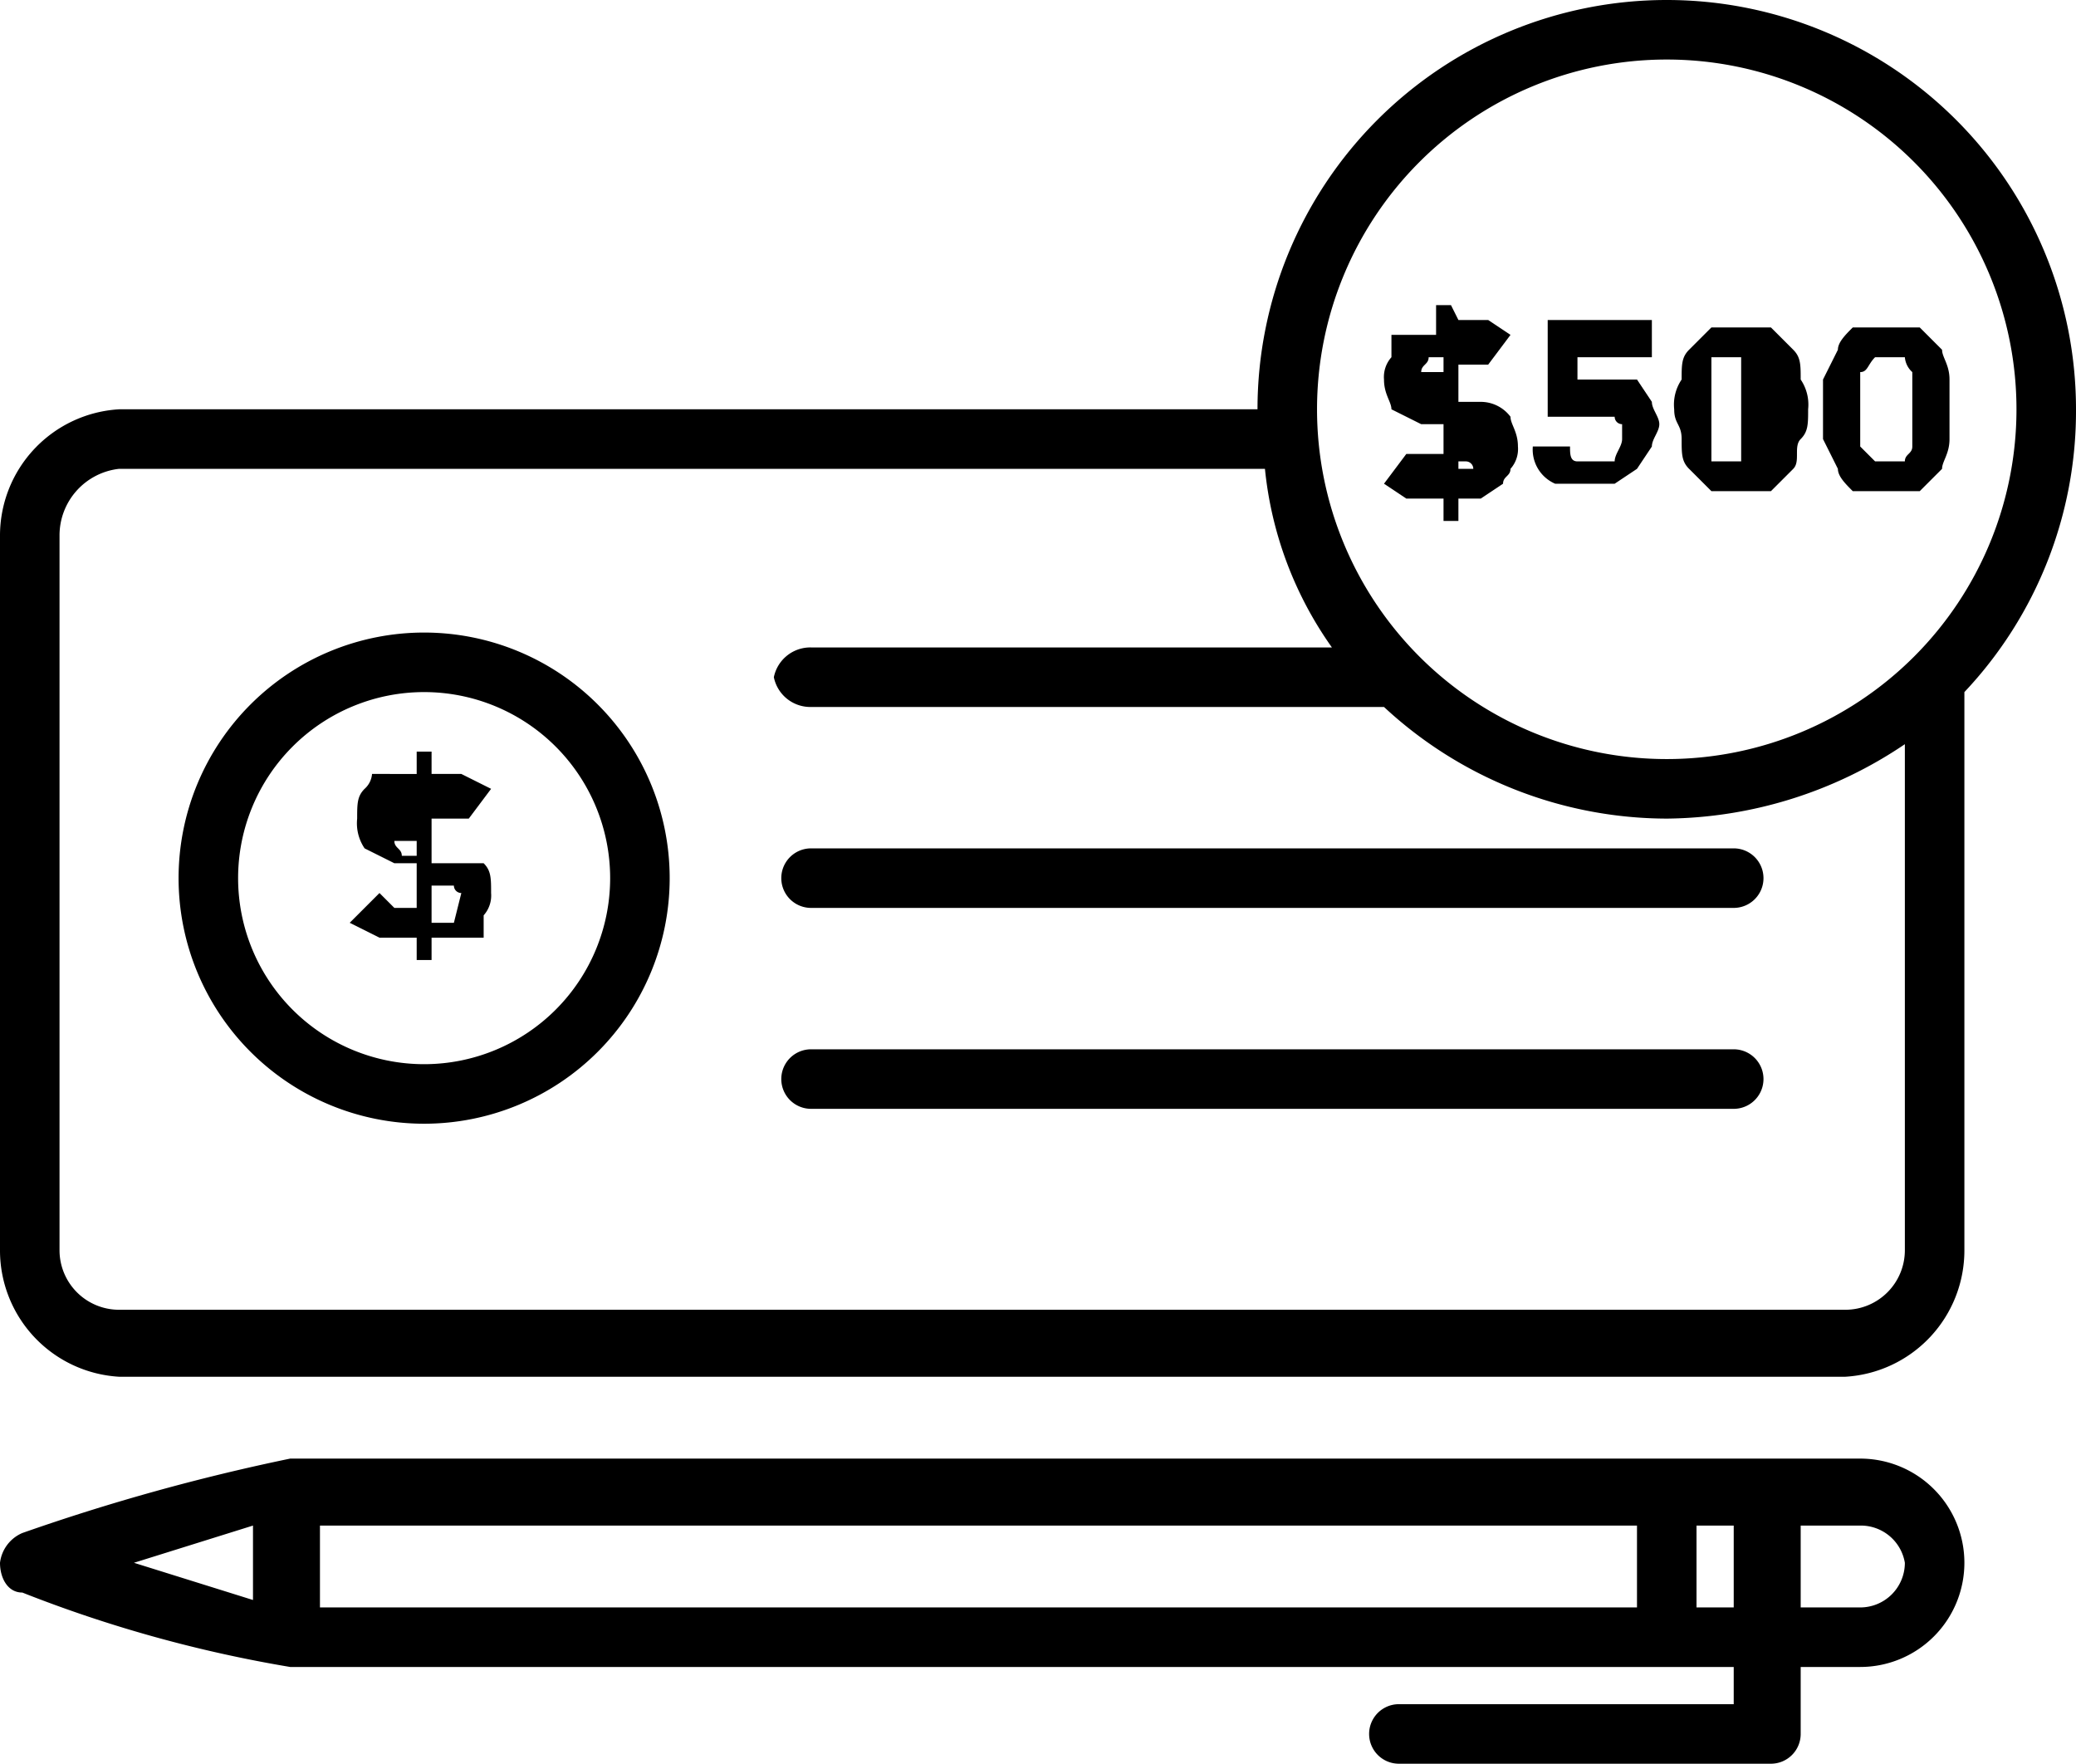
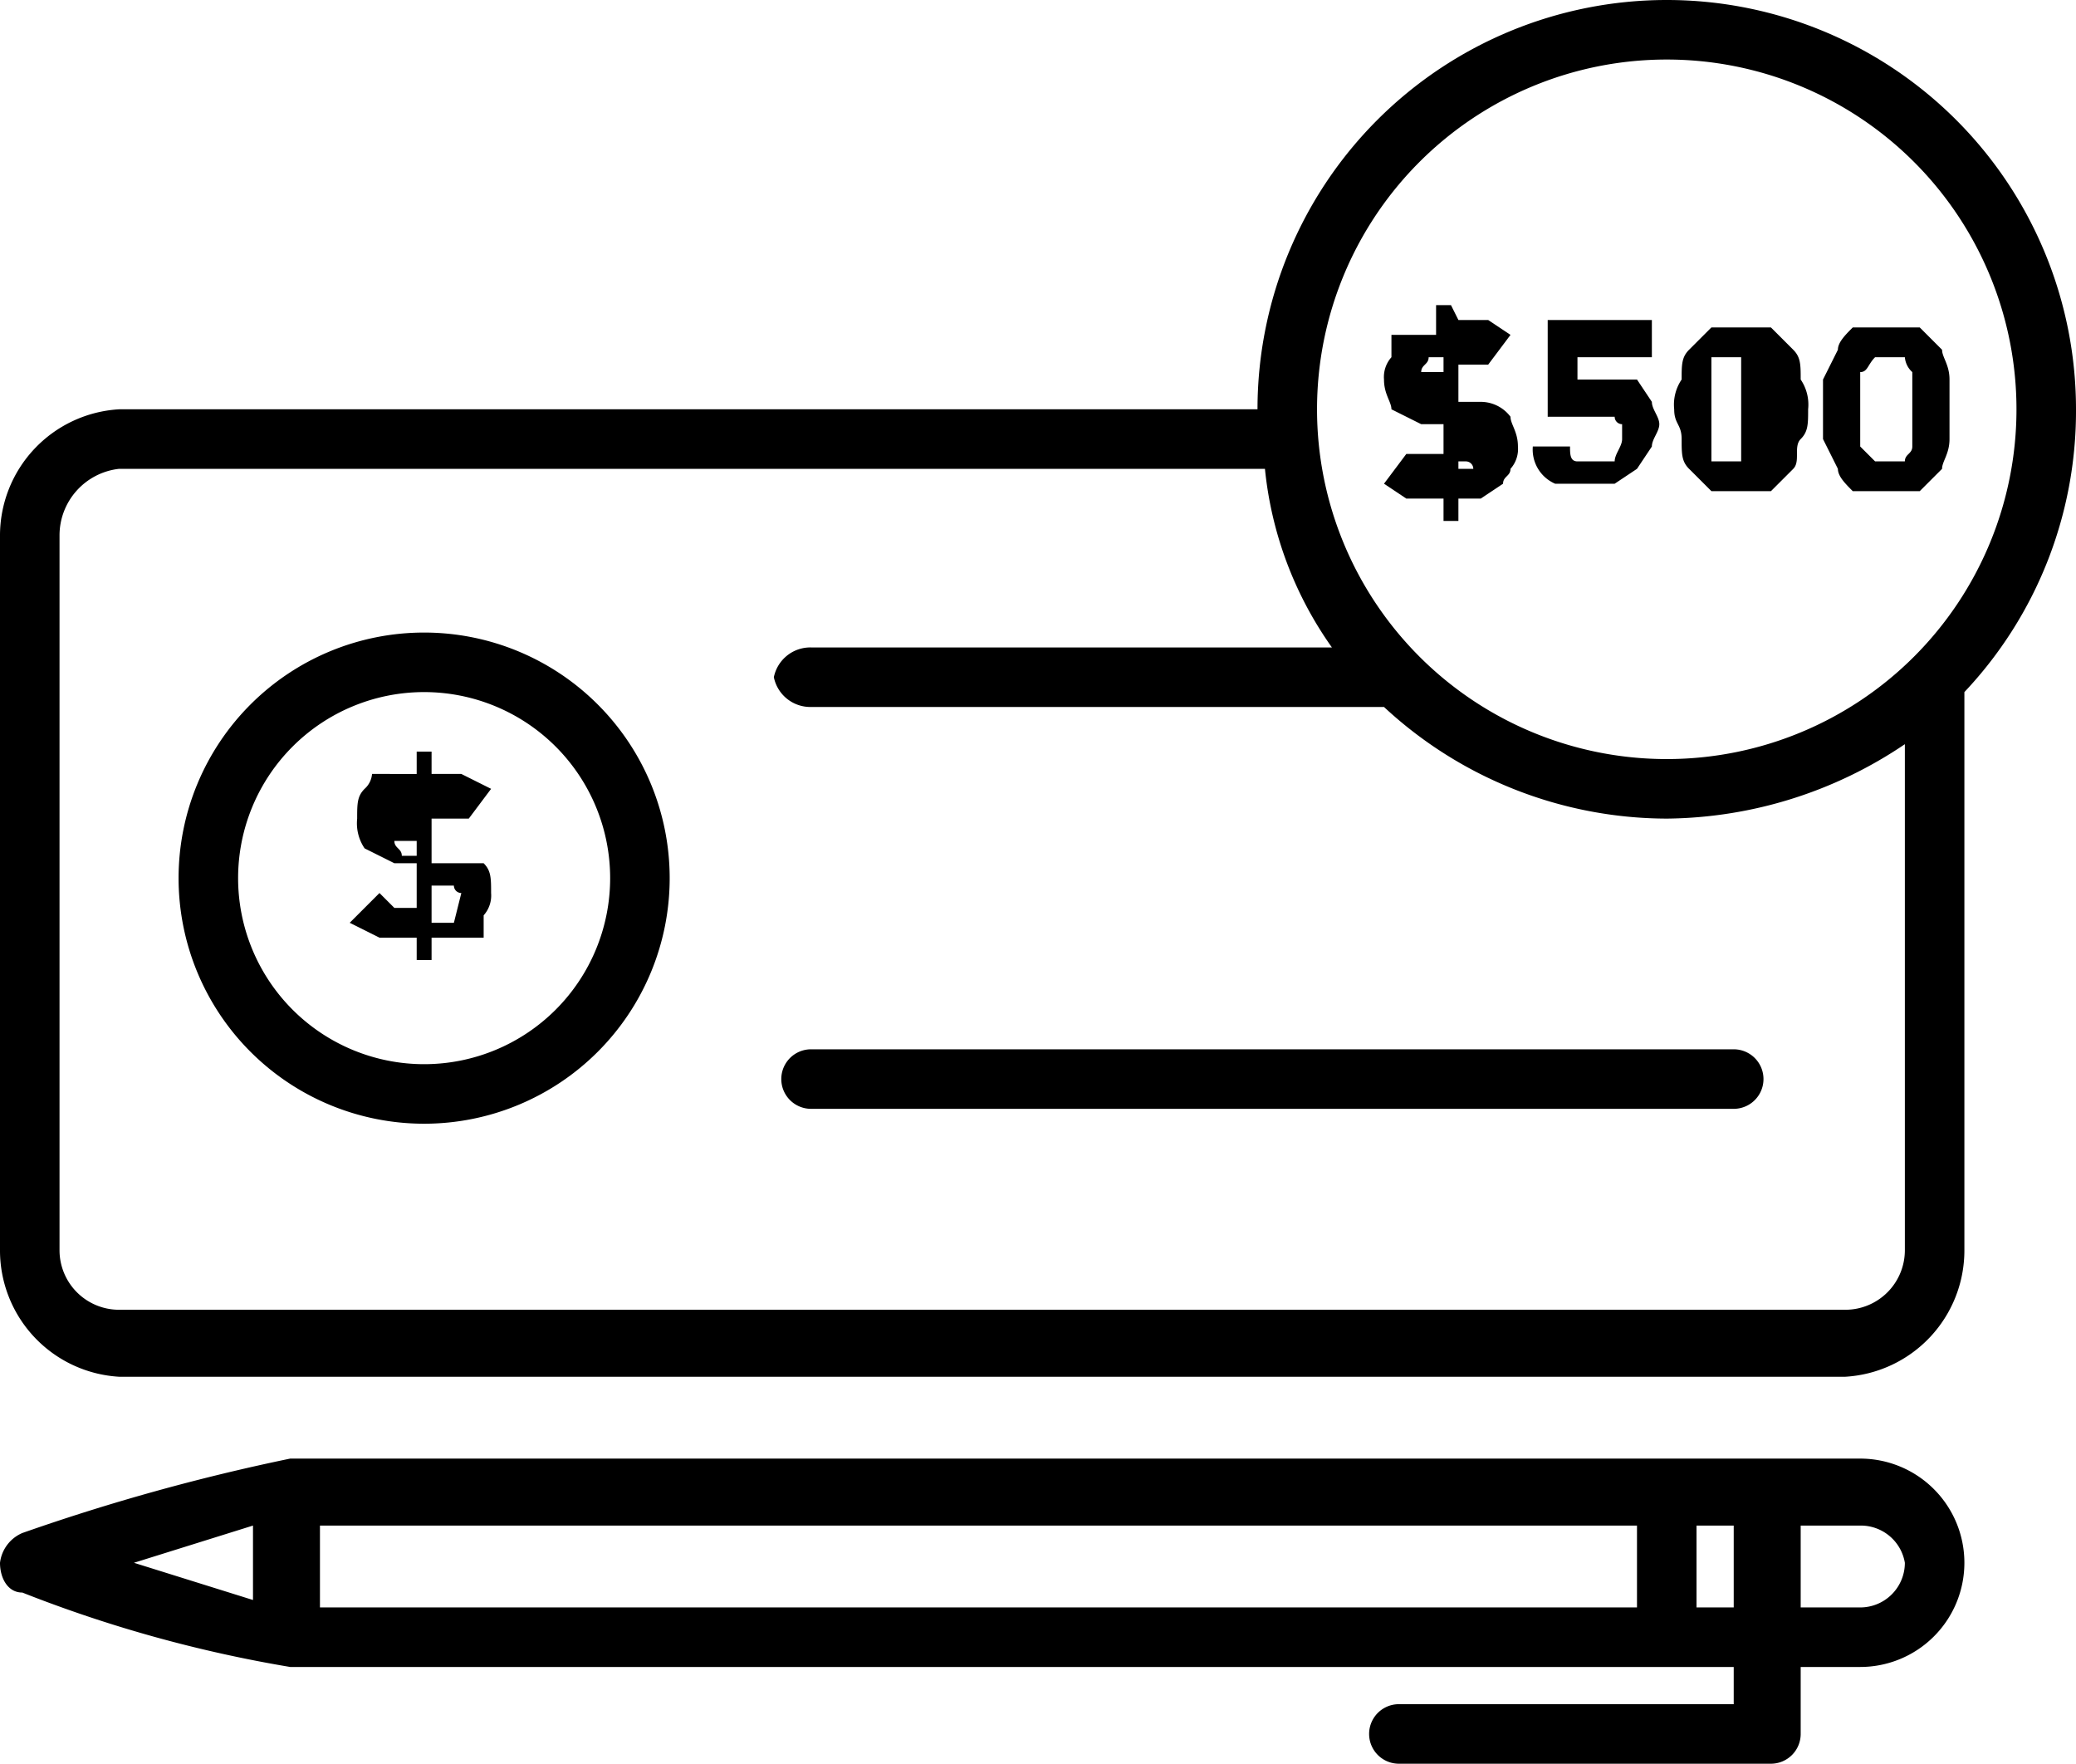
<svg xmlns="http://www.w3.org/2000/svg" viewBox="0 0 27.9 23.7">
  <title>$500</title>
  <g id="Layer_2" data-name="Layer 2">
    <g id="Layer_1-2" data-name="Layer 1">
      <path d="M6.2,11.6H5.8V11h.5l.3-.4-.4-.2H5.8v-.3H5.6v.3H5a.3.3,0,0,1-.1.2c-.1.1-.1.2-.1.4a.6.6,0,0,0,.1.4l.4.2h.3v.6H5.3l-.2-.2-.4.4.4.2h.5v.3h.2v-.3h.7v-.3a.4.4,0,0,0,.1-.3c0-.2,0-.3-.1-.4Zm-.6-.1H5.4c0-.1-.1-.1-.1-.2h.3Zm.5.9H5.8v-.5h.3a.1.1,0,0,0,.1.1Z" />
      <path d="M5.7,8.5a3.3,3.3,0,0,0,0,6.6,3.3,3.3,0,0,0,0-6.6Zm0,5.8a2.5,2.5,0,1,1,2.5-2.5A2.5,2.5,0,0,1,5.7,14.3Z" />
      <path d="M23.3,14.1H10.9a.4.4,0,1,0,0,.8H23.3a.4.4,0,1,0,0-.8Z" />
-       <path d="M23.3,11.4H10.9a.4.4,0,1,0,0,.8H23.3a.4.4,0,1,0,0-.8Z" />
      <path d="M27.9,5.5A5.5,5.5,0,0,0,22.4,0a5.5,5.5,0,0,0-5.5,5.5H1.6A1.7,1.7,0,0,0,0,7.2v9.6a1.7,1.7,0,0,0,1.6,1.7H24.8a1.7,1.7,0,0,0,1.6-1.7V9.3A5.5,5.5,0,0,0,27.9,5.5ZM22.4.8a4.7,4.7,0,1,1-4.7,4.7A4.7,4.7,0,0,1,22.4.8Zm2.4,16.8H1.6a.8.8,0,0,1-.8-.8V7.2a.9.9,0,0,1,.8-.9H17a5,5,0,0,0,.9,2.4h-7a.5.5,0,0,0-.5.4.5.5,0,0,0,.5.4h7.7A5.6,5.6,0,0,0,22.4,11a5.8,5.8,0,0,0,3.2-1v6.8A.8.8,0,0,1,24.8,17.6Z" />
      <path d="M25,19.6H3.9a28,28,0,0,0-3.6,1A.5.5,0,0,0,0,21c0,.2.1.4.3.4a17.8,17.8,0,0,0,3.6,1H23.3v.5H18.8a.4.4,0,1,0,0,.8h5a.4.4,0,0,0,.4-.4v-.9H25A1.4,1.4,0,0,0,26.4,21,1.4,1.4,0,0,0,25,19.6Zm-20.7.9H22v1.1H4.3Zm-.9,0v1L1.8,21Zm19.4,1.1V20.5h.5v1.1Zm2.2,0h-.8V20.5H25a.6.6,0,0,1,.6.5A.6.6,0,0,1,25,21.6Z" />
      <path d="M19.6,4.3H20l.3.2-.3.4h-.4v.5h.3a.5.5,0,0,1,.4.2c0,.1.1.2.1.4a.4.4,0,0,1-.1.3c0,.1-.1.1-.1.2l-.3.2h-.3V7h-.2V6.7h-.5l-.3-.2.3-.4h.5V5.7h-.3l-.4-.2c0-.1-.1-.2-.1-.4a.4.4,0,0,1,.1-.3V4.5h.6V4.1h.2Zm-.2.5h-.2c0,.1-.1.1-.1.2h.3Zm.2,1.5h.2a.1.1,0,0,0-.1-.1h-.1Z" />
      <path d="M22.2,4.8h-1v.3H22l.2.3c0,.1.1.2.1.3s-.1.2-.1.3l-.2.3-.3.2h-.8a.5.5,0,0,1-.3-.5h.5c0,.1,0,.2.1.2h.5c0-.1.1-.2.1-.3V5.7a.1.1,0,0,1-.1-.1h-.9V4.3h1.4Z" />
      <path d="M22.5,5.5a.6.6,0,0,1,.1-.4c0-.2,0-.3.1-.4l.3-.3h.8l.3.3c.1.1.1.2.1.4a.6.6,0,0,1,.1.4c0,.2,0,.3-.1.4s0,.3-.1.4l-.3.3H23l-.3-.3c-.1-.1-.1-.2-.1-.4S22.5,5.7,22.5,5.5Zm.5,0v.7h.4V4.8h-.4v.7Z" />
      <path d="M24.5,5.5V5.1l.2-.4c0-.1.1-.2.2-.3h.9l.3.3c0,.1.1.2.1.4v.8c0,.2-.1.3-.1.4l-.3.3h-.9c-.1-.1-.2-.2-.2-.3l-.2-.4Zm.5,0V6l.2.2h.4c0-.1.1-.1.1-.2V5a.3.3,0,0,1-.1-.2h-.4c-.1.1-.1.2-.2.2v.5Z" />
    </g>
  </g>
</svg>